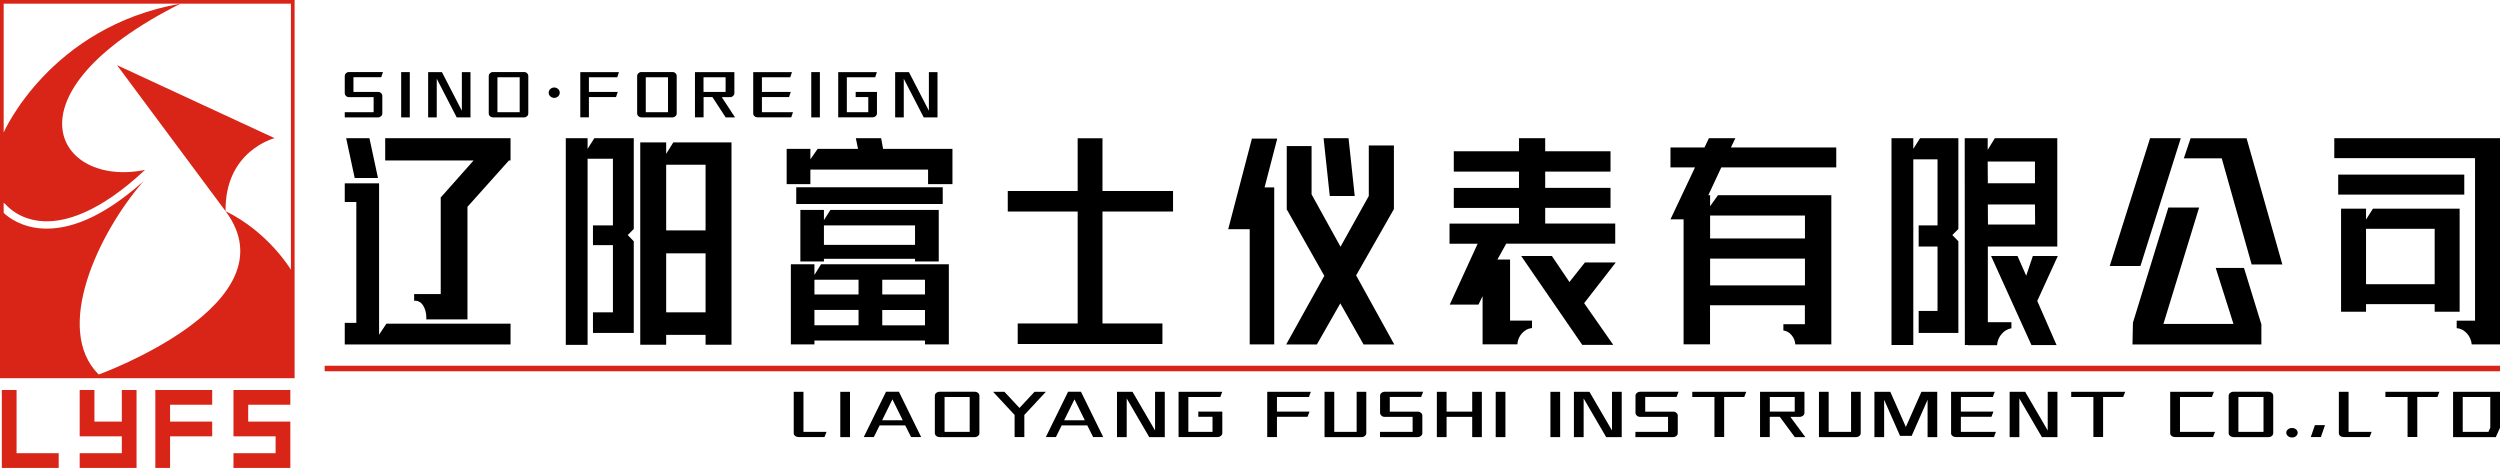
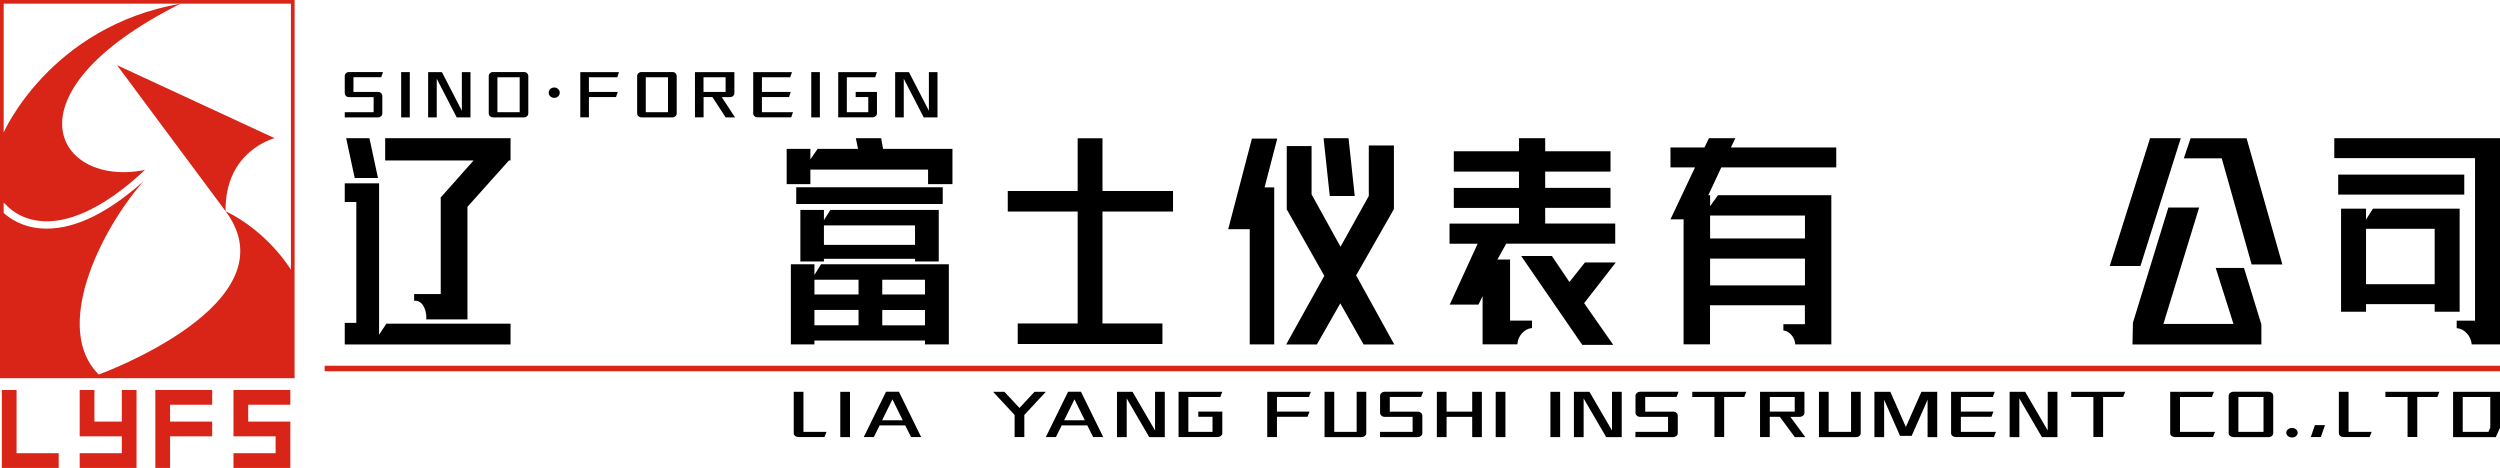
<svg xmlns="http://www.w3.org/2000/svg" id="图层_1" x="0px" y="0px" viewBox="0 0 339.44 63.53" style="enable-background:new 0 0 339.44 63.53;" xml:space="preserve">
  <style type="text/css">	.st0{fill:#D92418;}</style>
  <g>
    <g>
      <g>
        <path class="st0" d="M39.5,0h-39H0v0.5v50.35v0.5h0.5h39H40v-0.5V0.5V0H39.5z M39.5,36.63c0,0-3-5.09-8.87-7.96    C39.98,41.25,13.4,50.85,13.4,50.85c-6.2-6.17-0.04-19.2,6.06-26.22c-4.78,4.25-9.17,6.41-13.09,6.41c-0.17,0-0.35,0-0.52-0.01    c-2.86-0.14-4.62-1.44-5.35-2.12v-1.39l0.34,0.31c0.07,0.07,1.74,2.06,5.1,2.21c2.82,0.13,7.41-1.04,13.75-6.97    C7.69,25.52,0.13,12.76,24.5,0.5c-17.74,3.13-24,17.48-24,17.48V0.5h24h15V36.63z" />
        <path class="st0" d="M37.28,18.76L15.89,8.85l14.74,19.83C30.5,20.46,37.28,18.76,37.28,18.76z" />
      </g>
      <g>
        <polygon class="st0" points="2.25,52.95 0.25,52.95 0.25,61.53 0.25,63.53 2.25,63.53 7.97,63.53 7.97,61.53 2.25,61.53    " />
        <polygon class="st0" points="16.54,57.24 12.82,57.24 12.82,52.95 10.82,52.95 10.82,57.24 10.82,59.24 12.82,59.24 16.54,59.24     16.54,61.53 10.82,61.53 10.82,63.53 16.54,63.53 18.54,63.53 18.54,61.53 18.54,59.24 18.54,57.24 18.54,52.95 16.54,52.95        " />
        <polygon class="st0" points="21.09,52.95 21.09,54.95 21.09,57.24 21.09,59.24 21.09,63.53 23.09,63.53 23.09,59.24 28.81,59.24     28.81,57.24 23.09,57.24 23.09,54.95 28.81,54.95 28.81,52.95 23.09,52.95    " />
        <polygon class="st0" points="39.42,54.95 39.42,52.95 33.7,52.95 31.7,52.95 31.7,54.95 31.7,57.24 31.7,59.24 33.7,59.24     37.42,59.24 37.42,61.53 31.7,61.53 31.7,63.53 37.42,63.53 39.42,63.53 39.42,61.53 39.42,59.24 39.42,57.66 39.42,57.24     33.7,57.24 33.7,54.95    " />
      </g>
    </g>
    <g>
      <path d="M52.46,43.95h16.86v2.82H46.81v-2.93h1.57V27.43h-1.57v-2.54h4.66v20.56L52.46,43.95z M47,18.76h3.16l1.16,5.41h-3.16   L47,18.76z M52.31,18.76h17.01v3.03H69.1l-5.63,6.29v15.29h-5.6c0.01-0.09,0.02-0.15,0.02-0.16c0-0.67-0.14-1.24-0.42-1.7   c-0.28-0.46-0.66-0.68-1.15-0.68h-0.09v-0.9h3.61V26.77h0.04l4.42-4.98h-12V18.76z" />
-       <path d="M86.05,31.09l-0.82,0.82l0.82,0.85V45.2h-5.54v-2.79h2.71v-9.13h-2.71V30.6h2.71v-9.05h-3.44v25.27h-2.96V18.76h2.96v1.45   l0.92-1.45h5.35V31.09z M91.42,19.33h7.9v27.48H95.8v-1.34h-5.35v1.34h-3.52V19.33h3.52v1.56L91.42,19.33z M90.45,31.28h5.35   v-8.91h-5.35V31.28z M90.45,42.41h5.35V34.4h-5.35V42.41z" />
      <path d="M129.32,20.21V25h-3.31v-1.97h-15.98V25h-3.22v-4.79h3.22v1.42l0.99-1.42h5.48l-0.3-1.45h3.44l0.26,1.45H129.32z    M111.48,35.88h17.35v10.88h-3.24v-0.52h-15.01v0.52h-3.2V35.88h3.2v1.45L111.48,35.88z M108.11,25.43h19.89v2.27h-19.89V25.43z    M108.67,28.5h3.2v1.39l0.88-1.39h14.71v7h-3.22v-0.36h-12.37v0.36h-3.2V28.5z M110.58,39.98h5.99v-2h-5.99V39.98z M110.58,44.16   h5.99v-2.08h-5.99V44.16z M111.87,33.25h12.37V30.6h-12.37V33.25z M119.79,37.98v2h5.8v-2H119.79z M119.79,42.09v2.08h5.8v-2.08   H119.79z" />
      <path d="M138.18,43.92h8.14v-15.2h-9.49v-2.79h9.49v-7.16h3.37v7.16h9.58v2.79h-9.58v15.2h8.14v2.79h-19.65V43.92z" />
      <path d="M173.01,25.43v21.33h-3.33V31.12h-2.92l3.22-12.3h3.44l-1.72,6.62H173.01z M174.71,28.47v-8.64h3.37v6.56l3.93,7.11   l3.84-6.89v-6.86h3.41v8.64l-5.13,9l5.18,9.38h-4.17l-3.16-5.58l-3.18,5.58h-4.17l5.18-9.32l-5.07-8.97H174.71z M183.1,18.76   l0.84,7.85h-3.39l-0.84-7.85H183.1z" />
      <path d="M196.83,41.38l3.8-8.29h-3.82v-2.73h9.43v-2.13h-8.85v-2.71h8.85V23.3h-8.85v-2.76h8.85v-1.78h3.56v1.78h8.87v2.76h-8.87   v2.21h8.87v2.71h-8.87v2.13h9.51v2.73h-14.8l-1.2,2.16h1.72v8.29h2.98v1.01c-0.53,0.05-0.98,0.29-1.36,0.71   c-0.38,0.42-0.59,0.92-0.63,1.5h-4.72v-6.54l-0.56,1.15H196.83z M206.54,34.76h4.17l2.38,3.53l2.1-2.65h4.19l-4.29,5.52l3.95,5.66   h-4.21L206.54,34.76z" />
      <path d="M226.81,20.02h4.62l0.6-1.26h3.59l-0.6,1.26h14.3v2.71h-15.61l-1.76,3.77h0.24V28l1.07-1.5h11.81h1.78h1.8v20.26h-1.95   h-2.94c-0.04-0.49-0.21-0.92-0.52-1.27c-0.3-0.36-0.67-0.56-1.1-0.62v-0.85h2.92v-2.57h-12.88v5.3h-3.59V29.78h-1.78l3.33-7.05   h-3.33V20.02z M245.07,32.38v-3.12h-12.88v3.12H245.07z M245.07,38.75v-3.64h-12.88v3.64H245.07z" />
-       <path d="M265.9,31.09l-0.82,0.82l0.82,0.85V45.2h-5.39v-2.98h2.56v-8.75h-2.56V30.6h2.56v-8.97h-3.29v25.21h-2.96V18.76h2.96v1.45   l0.92-1.45h5.2V31.09z M266.78,46.84l-0.02-28.08h0.41h2.71v1.59l0.97-1.59h5.43h3.05v14.71h-9.43v10.28h3.2v0.82   c-0.51,0.09-0.96,0.35-1.32,0.77c-0.37,0.42-0.58,0.93-0.63,1.53h-3.97v-0.03H266.78z M276.3,21.93h-6.42l0.02,2.95h6.4V21.93z    M269.9,27.76l0.02,2.73h6.4l-0.02-2.73H269.9z M273.93,34.76l1.18,2.68l0.9-2.68h3.39l-2.79,6.1l2.62,5.99h-3.41l-5.48-12.09   H273.93z" />
      <path d="M296.1,18.76l-5.48,17.36h-4.17l5.48-17.36H296.1z M298.59,28.17l-4.85,15.81h9.51l-2.41-7.6h3.84l2.34,7.6h0.02v2.79   h-17.5l0.06-2.95l4.81-15.64H298.59z M309.89,35.91h-4.17l-4.06-14.41h-5.15l0.92-2.73h7.6L309.89,35.91z" />
      <path d="M316.94,18.76h19.11h3.39v2.71v12.88v4.62v7.79h-3.84c-0.06-0.58-0.28-1.09-0.66-1.5c-0.38-0.42-0.84-0.66-1.38-0.71   v-1.01h2.49v-4.57v-4.62V21.47h-19.11V18.76z M317.47,23.71h17.12v2.71h-17.12V23.71z M317.86,28.33h3.39v1.48l0.94-1.48h11.77v14   h-3.39v-1.04h-9.32v1.04h-3.39V28.33z M321.25,38.59h9.32v-7.52h-9.32V38.59z" />
    </g>
    <g>
      <path d="M107.96,59.19c-0.13-0.1-0.19-0.23-0.19-0.38V53.2h1.32v5.44h3.13l-0.27,0.7h-3.54   C108.24,59.34,108.09,59.29,107.96,59.19z" />
      <path d="M114.09,53.2h1.32v6.15h-1.32V53.2z" />
      <path d="M122.91,57.76h-3.48l-0.78,1.58h-1.37l3.02-6.15h1.75l3.02,6.15h-1.37L122.91,57.76z M122.57,57.06l-1.4-2.84l-1.4,2.84   H122.57z" />
-       <path d="M127.12,59.19c-0.12-0.1-0.19-0.23-0.19-0.38v-5.08c0-0.15,0.06-0.27,0.19-0.38c0.12-0.1,0.27-0.16,0.45-0.16h4.77   c0.18,0,0.33,0.05,0.45,0.16c0.12,0.1,0.19,0.23,0.19,0.38v5.08c0,0.15-0.06,0.28-0.19,0.38c-0.12,0.1-0.27,0.16-0.45,0.16h-4.77   C127.39,59.34,127.24,59.29,127.12,59.19z M131.66,58.64V53.9h-3.41v4.74H131.66z" />
      <path d="M137.76,56.34l-2.92-3.14h1.54l2.04,2.19l2.04-2.19H142l-2.92,3.14v3h-1.32V56.34z" />
      <path d="M147.63,57.76h-3.48l-0.78,1.58H142l3.02-6.15h1.75l3.02,6.15h-1.37L147.63,57.76z M147.29,57.06l-1.4-2.84l-1.4,2.84   H147.29z" />
      <path d="M152.98,54.1v5.25h-1.32V53.2h2.11l3.06,5.25V53.2h1.32v6.15h-2.11L152.98,54.1z" />
      <path d="M160.02,53.2h5.93l-0.26,0.7h-4.34v4.74h3.28v-2.05h-1.93v-0.7h3.26v2.91c0,0.15-0.06,0.28-0.19,0.38   c-0.12,0.1-0.28,0.16-0.46,0.16h-5.29V53.2z" />
      <path d="M172.05,53.2h5.93l-0.26,0.7h-4.34v1.99h4.42l-0.27,0.7h-4.15v2.75h-1.32V53.2z" />
      <path d="M179.85,53.2h1.31v5.44h3.04V53.2h1.31v5.61c0,0.15-0.06,0.27-0.19,0.38c-0.12,0.11-0.27,0.16-0.45,0.16h-5.03V53.2z" />
      <path d="M187.38,58.64h4.42V56.6h-3.78c-0.18,0-0.33-0.05-0.45-0.16c-0.12-0.11-0.19-0.23-0.19-0.38v-2.33   c0-0.15,0.06-0.27,0.19-0.38c0.12-0.1,0.27-0.16,0.45-0.16h5.21l-0.27,0.7h-4.26v2h3.78c0.18,0,0.33,0.05,0.45,0.16   c0.13,0.1,0.19,0.23,0.19,0.38v2.38c0,0.15-0.06,0.28-0.19,0.38c-0.12,0.1-0.28,0.16-0.46,0.16h-5.1V58.64z" />
      <path d="M195.09,53.2h1.32v2.69h3.48V53.2h1.31v6.15h-1.31v-2.75h-3.48v2.75h-1.32V53.2z" />
      <path d="M203.08,53.2h1.32v6.15h-1.32V53.2z" />
      <path d="M210.51,53.2h1.32v6.15h-1.32V53.2z" />
      <path d="M215.02,54.1v5.25h-1.32V53.2h2.11l3.06,5.25V53.2h1.32v6.15h-2.11L215.02,54.1z" />
      <path d="M222.06,58.64h4.42V56.6h-3.78c-0.18,0-0.33-0.05-0.45-0.16c-0.12-0.11-0.19-0.23-0.19-0.38v-2.33   c0-0.15,0.06-0.27,0.19-0.38c0.12-0.1,0.27-0.16,0.45-0.16h5.21l-0.27,0.7h-4.26v2h3.78c0.18,0,0.33,0.05,0.45,0.16   c0.13,0.1,0.19,0.23,0.19,0.38v2.38c0,0.15-0.06,0.28-0.19,0.38c-0.12,0.1-0.28,0.16-0.46,0.16h-5.1V58.64z" />
      <path d="M232.77,53.9h-3v-0.7h7.33l-0.27,0.7h-2.73v5.43h-1.32V53.9z" />
      <path d="M241.65,56.59h-1.36v2.75h-1.32V53.2H245v2.86c0,0.15-0.06,0.27-0.19,0.38c-0.13,0.1-0.28,0.16-0.45,0.16h-1.27l2.03,2.75   h-1.43L241.65,56.59z M243.68,55.89V53.9h-3.38v1.99H243.68z" />
      <path d="M246.98,53.2h1.31v5.44h3.04V53.2h1.31v5.61c0,0.15-0.06,0.27-0.19,0.38c-0.12,0.11-0.27,0.16-0.45,0.16h-5.03V53.2z" />
      <path d="M255.82,54.28v5.07h-1.32V53.2h2.16l2.11,4.77l2.11-4.77h2.15v6.15h-1.31v-5.07l-2.16,4.9h-1.58L255.82,54.28z" />
      <path d="M265.1,59.19c-0.13-0.1-0.19-0.23-0.19-0.38V53.2h5.93l-0.26,0.7h-4.34v1.99h4.42l-0.27,0.7h-4.15v2.05h4.76l-0.27,0.7   h-5.17C265.38,59.34,265.23,59.29,265.1,59.19z" />
      <path d="M274.18,54.1v5.25h-1.32V53.2h2.11l3.06,5.25V53.2h1.32v6.15h-2.11L274.18,54.1z" />
      <path d="M284.22,53.9h-3v-0.7h7.33l-0.27,0.7h-2.73v5.43h-1.32V53.9z" />
      <path d="M294.85,59.19c-0.13-0.1-0.19-0.23-0.19-0.38V53.2h5.93l-0.26,0.7h-4.34v4.74h4.76l-0.27,0.7h-5.17   C295.13,59.34,294.98,59.29,294.85,59.19z" />
      <path d="M302.79,59.19c-0.12-0.1-0.19-0.23-0.19-0.38v-5.08c0-0.15,0.06-0.27,0.19-0.38c0.13-0.1,0.27-0.16,0.45-0.16h4.77   c0.17,0,0.33,0.05,0.45,0.16c0.12,0.1,0.19,0.23,0.19,0.38v5.08c0,0.15-0.06,0.28-0.19,0.38c-0.12,0.1-0.27,0.16-0.45,0.16h-4.77   C303.07,59.34,302.92,59.29,302.79,59.19z M307.33,58.64V53.9h-3.41v4.74H307.33z" />
      <path d="M310.65,59.21c-0.15-0.13-0.23-0.28-0.23-0.46c0-0.17,0.08-0.33,0.23-0.45c0.15-0.13,0.33-0.19,0.55-0.19   s0.4,0.06,0.55,0.19s0.22,0.28,0.22,0.45c0,0.18-0.08,0.33-0.22,0.46s-0.33,0.19-0.55,0.19S310.8,59.33,310.65,59.21z" />
      <path d="M314.31,57.72h1.37l-0.56,1.62h-1.37L314.31,57.72z" />
      <path d="M317.75,59.19c-0.13-0.1-0.19-0.23-0.19-0.38V53.2h1.32v5.44h3.13l-0.27,0.7h-3.54   C318.02,59.34,317.87,59.29,317.75,59.19z" />
      <path d="M326.88,53.9h-3v-0.7h7.33l-0.27,0.7h-2.73v5.43h-1.32V53.9z" />
      <path d="M333.07,53.2h6.37v4.88l-0.57,1.27h-5.8V53.2z M337.87,58.64l0.25-0.57V53.9h-3.74v4.74H337.87z" />
    </g>
    <g>
      <path d="M46.81,15.23h3.92v-2.04h-3.35c-0.16,0-0.29-0.05-0.4-0.16s-0.17-0.23-0.17-0.38v-2.33c0-0.15,0.06-0.27,0.17-0.38   c0.11-0.1,0.24-0.16,0.4-0.16h4.62l-0.24,0.7h-3.77v2h3.35c0.16,0,0.29,0.05,0.4,0.16c0.11,0.1,0.17,0.23,0.17,0.38v2.38   c0,0.15-0.06,0.28-0.17,0.38c-0.11,0.1-0.25,0.16-0.41,0.16h-4.52V15.23z" />
      <path d="M54.47,9.79h1.17v6.15h-1.17V9.79z" />
      <path d="M59.3,10.69v5.25h-1.17V9.79H60l2.71,5.25V9.79h1.17v6.15h-1.87L59.3,10.69z" />
      <path d="M66.53,15.78c-0.11-0.1-0.17-0.23-0.17-0.38v-5.08c0-0.15,0.06-0.27,0.17-0.38c0.11-0.1,0.24-0.16,0.4-0.16h4.23   c0.16,0,0.29,0.05,0.4,0.16c0.11,0.1,0.17,0.23,0.17,0.38v5.08c0,0.15-0.06,0.28-0.17,0.38c-0.11,0.1-0.24,0.16-0.4,0.16h-4.23   C66.78,15.93,66.64,15.88,66.53,15.78z M70.56,15.23v-4.74h-3.02v4.74H70.56z" />
      <path d="M74.72,13.08c-0.15-0.14-0.22-0.3-0.22-0.5c0-0.19,0.07-0.35,0.22-0.49c0.15-0.14,0.32-0.21,0.53-0.21   s0.38,0.07,0.53,0.21c0.15,0.14,0.22,0.3,0.22,0.49c0,0.19-0.07,0.36-0.22,0.5c-0.15,0.14-0.32,0.21-0.53,0.21   S74.87,13.21,74.72,13.08z" />
      <path d="M78.78,9.79h5.26l-0.23,0.7h-3.85v1.99h3.92l-0.24,0.7h-3.68v2.75h-1.17V9.79z" />
      <path d="M86.68,15.78c-0.11-0.1-0.17-0.23-0.17-0.38v-5.08c0-0.15,0.06-0.27,0.17-0.38c0.11-0.1,0.24-0.16,0.4-0.16h4.23   c0.16,0,0.29,0.05,0.4,0.16c0.11,0.1,0.17,0.23,0.17,0.38v5.08c0,0.15-0.06,0.28-0.17,0.38c-0.11,0.1-0.24,0.16-0.4,0.16h-4.23   C86.92,15.93,86.79,15.88,86.68,15.78z M90.7,15.23v-4.74h-3.02v4.74H90.7z" />
      <path d="M96.73,13.18h-1.2v2.75h-1.17V9.79h5.35v2.86c0,0.15-0.06,0.27-0.17,0.38c-0.11,0.1-0.25,0.16-0.4,0.16H98l1.8,2.75h-1.27   L96.73,13.18z M98.52,12.48v-1.99h-3v1.99H98.52z" />
      <path d="M102.44,15.78c-0.11-0.1-0.17-0.23-0.17-0.38V9.79h5.26l-0.23,0.7h-3.85v1.99h3.92l-0.24,0.7h-3.68v2.05h4.22l-0.24,0.7   h-4.58C102.69,15.93,102.56,15.88,102.44,15.78z" />
      <path d="M110.15,9.79h1.17v6.15h-1.17V9.79z" />
      <path d="M113.8,9.79h5.26l-0.23,0.7h-3.85v4.74h2.91v-2.05h-1.71v-0.7h2.89v2.91c0,0.15-0.06,0.28-0.17,0.38   c-0.11,0.1-0.25,0.16-0.41,0.16h-4.68V9.79z" />
      <path d="M122.71,10.69v5.25h-1.17V9.79h1.87l2.71,5.25V9.79h1.17v6.15h-1.87L122.71,10.69z" />
    </g>
    <rect x="44.08" y="49.66" class="st0" width="295.36" height="0.75" />
  </g>
</svg>